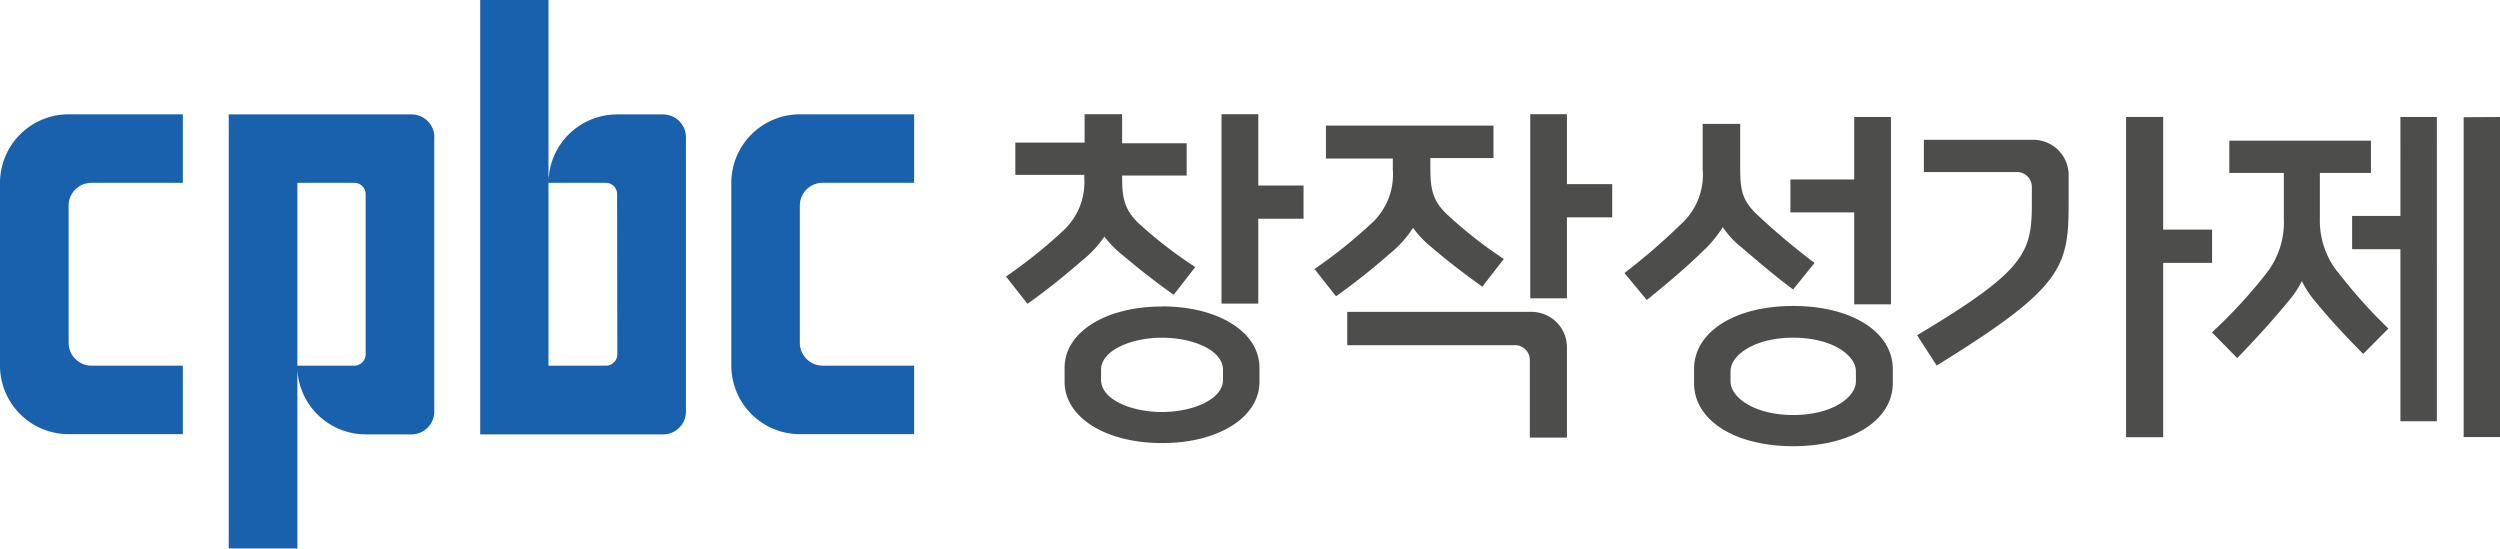
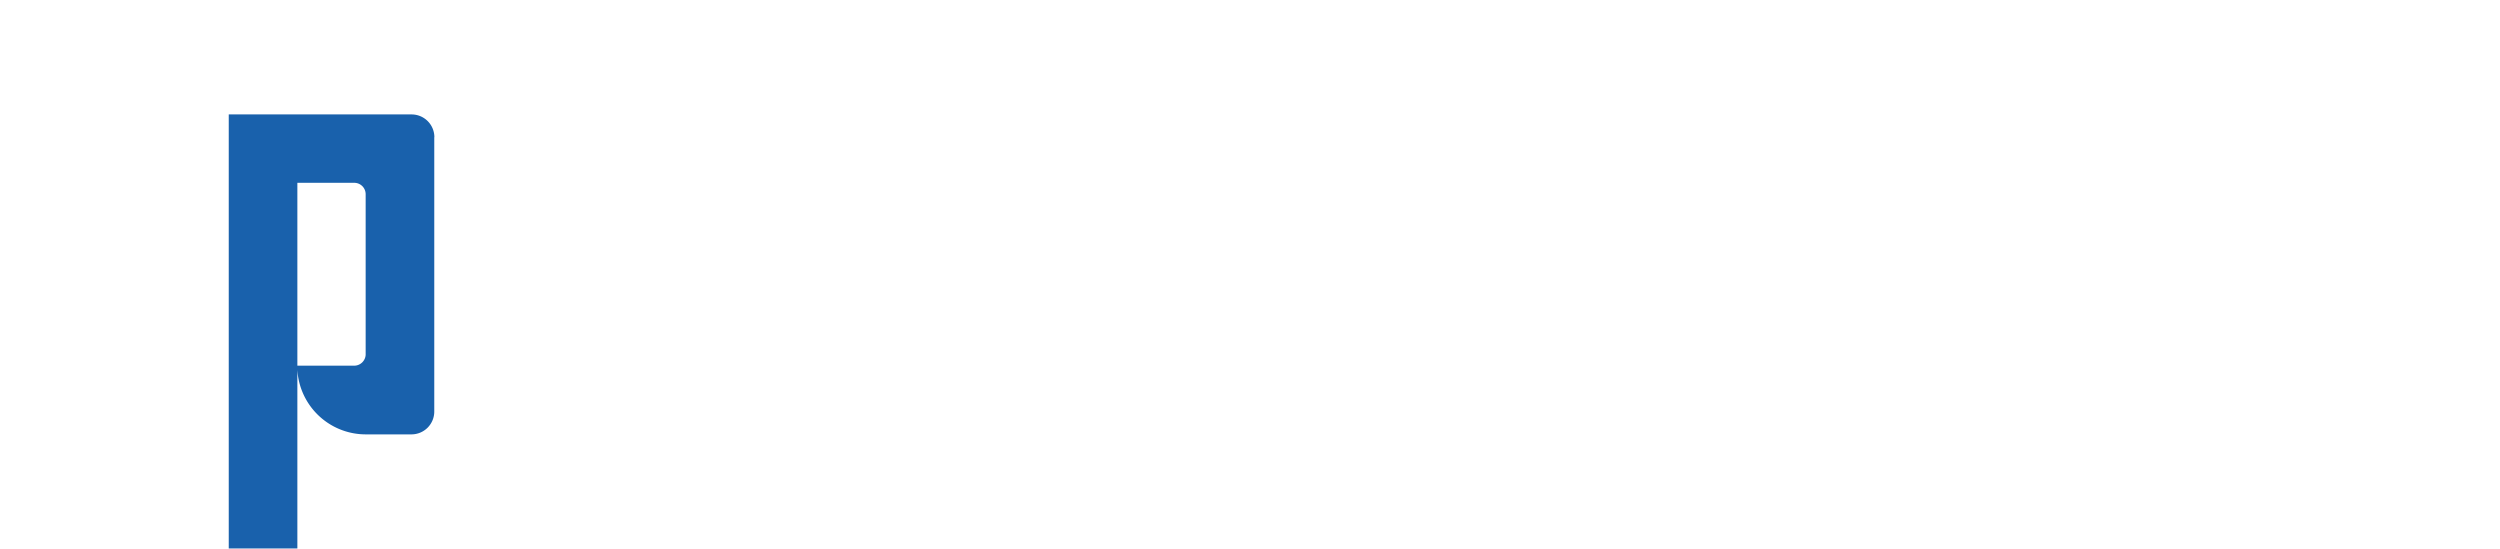
<svg xmlns="http://www.w3.org/2000/svg" id="Layer_1" data-name="Layer 1" viewBox="0 0 232.46 51.02">
  <defs>
    <style>.cls-1{fill:#4d4d4c;}.cls-2{fill:#1961ac;}</style>
  </defs>
-   <path class="cls-1" d="M102.69,22a9.63,9.63,0,0,0,1.74,1.76c1.61,1.36,3,2.43,4.6,3.58l.11.07,2-2.58-.12-.08a39.79,39.79,0,0,1-5.06-3.91c-1.39-1.29-1.62-2.39-1.62-4.36v-.16h6v-3h-6V10.62h-3.49v2.64H94.41v3h6.41v.29a6.13,6.13,0,0,1-2.07,5,45.19,45.19,0,0,1-5.09,4.08l-.12.08,2,2.54.1-.07c1.6-1.14,3.35-2.53,4.92-3.91A10,10,0,0,0,102.69,22Zm5.36,6.5c-5.25,0-9.06,2.39-9.06,5.7V35.5c0,3.3,3.81,5.7,9.06,5.7s9.06-2.4,9.06-5.7V34.19C117.11,30.88,113.3,28.49,108.05,28.49Zm5.67,6.81c0,1.86-2.88,3-5.67,3s-5.67-1.12-5.67-3v-.91c0-1.87,2.89-3,5.67-3s5.67,1.11,5.67,3ZM117,10.62h-3.42V28.23H117V20.34h4.21V17.25H117Zm14.4,10.58A9.33,9.33,0,0,0,133.12,23c1.6,1.36,3,2.43,4.6,3.58l.11.08,2-2.58-.12-.08A40.49,40.49,0,0,1,134.62,20c-1.4-1.3-1.62-2.37-1.62-4.42v-.88h5.87V11.68H123.29v3.06h6.22v1a6.18,6.18,0,0,1-2.07,5.11,45.19,45.19,0,0,1-5.09,4.08l-.12.09,2,2.53.1-.07c1.6-1.14,3.35-2.53,4.92-3.91A10,10,0,0,0,131.38,21.2ZM145.7,10.62h-3.41V27.74h3.41V20.21h4.21V17.12H145.7ZM172.41,28.3h3.42V10.88h-3.42v5.81h-5.93v3.06h5.93Zm-12.22-7.18A8.28,8.28,0,0,0,161.93,23c1.59,1.35,3,2.57,4.7,3.84l.1.08,2-2.48-.12-.08A63.19,63.19,0,0,1,163.43,20c-1.48-1.39-1.62-2.37-1.62-4.46V11.52h-3.49v4.2a6.18,6.18,0,0,1-2,5.11,59,59,0,0,1-5.16,4.47l-.11.09,2.07,2.5.11-.08c1.74-1.41,3.63-3,4.91-4.27A11.16,11.16,0,0,0,160.19,21.12Zm6.55,7.33c-5.43,0-9.22,2.41-9.22,5.87v1.31c0,3.45,3.79,5.86,9.22,5.86S176,39.08,176,35.63V34.32C176,30.86,172.17,28.45,166.74,28.45Zm5.83,7c0,1.51-2.23,3.14-5.83,3.14s-5.83-1.63-5.83-3.14v-.92c0-1.51,2.23-3.13,5.83-3.13s5.83,1.62,5.83,3.13Zm56.51-24.55V40.64h3.38V10.88Zm-5.88,9.18h-4.49v3.09h4.49v16h3.39V10.88H223.2Zm-5.82,5.23a7.69,7.69,0,0,1-1.67-5V16.08h4.75v-3H207.29v3h5.07v4.19a7.74,7.74,0,0,1-1.58,5.09,46.47,46.47,0,0,1-5,5.45l-.1.1,2.35,2.39.09-.1c1.84-1.91,3.44-3.69,4.63-5.15a9.1,9.1,0,0,0,1.29-1.92,8.72,8.72,0,0,0,1.26,1.92c1.41,1.73,2.92,3.31,4.34,4.76l.1.1,2.34-2.36-.1-.1A47.5,47.5,0,0,1,217.38,25.29ZM189.07,13H178.89v3h8.77a1.39,1.39,0,0,1,1.27,1.37v1.41c0,4.66-.45,6.28-10.55,12.32l-.12.07,1.82,2.82.11-.07c11.68-7.21,12.16-9.09,12.16-15.11V16.29A3.28,3.28,0,0,0,189.07,13Zm12.07-2.13h-3.45V40.65h3.45V24.44h4.55V21.35h-4.55ZM142.43,29H125.27V32.1H141a1.38,1.38,0,0,1,1.25,1.33v7.26h3.45V32.31A3.29,3.29,0,0,0,142.43,29Z" transform="translate(0 0)" />
-   <path class="cls-2" d="M6.38,10.63h0A6.38,6.38,0,0,0,0,17H0V34a6.38,6.38,0,0,0,6.38,6.37H17V34H8.5a2.13,2.13,0,0,1-2.12-2.13V19.13A2.12,2.12,0,0,1,8.5,17H17V10.63ZM85,17V10.63H74.41A6.38,6.38,0,0,0,68,17h0V34a6.38,6.38,0,0,0,6.38,6.37H85V34h-8.5a2.13,2.13,0,0,1-2.13-2.13V19.13A2.12,2.12,0,0,1,76.54,17Z" transform="translate(0 0)" />
  <path class="cls-2" d="M40.39,12.76h0a2.12,2.12,0,0,0-2.12-2.12h-17V51h6.38V40.39h0V34h0V17H33A1.06,1.06,0,0,1,34,18.07V33A1.07,1.07,0,0,1,33,34H27.64A6.37,6.37,0,0,0,34,40.39h4.26a2.12,2.12,0,0,0,2.12-2.12h0V34.54h0V17h0V12.76Z" transform="translate(0 0)" />
-   <path class="cls-2" d="M63.78,12.76h0a2.12,2.12,0,0,0-2.13-2.12H57.4A6.38,6.38,0,0,0,51,17V10.63h0V0H44.65V40.39h17a2.12,2.12,0,0,0,2.13-2.12h0V35.64h0V17h0V12.76ZM57.4,33A1.06,1.06,0,0,1,56.34,34H51V17h5.32a1.05,1.05,0,0,1,1.06,1.06Z" transform="translate(0 0)" />
</svg>